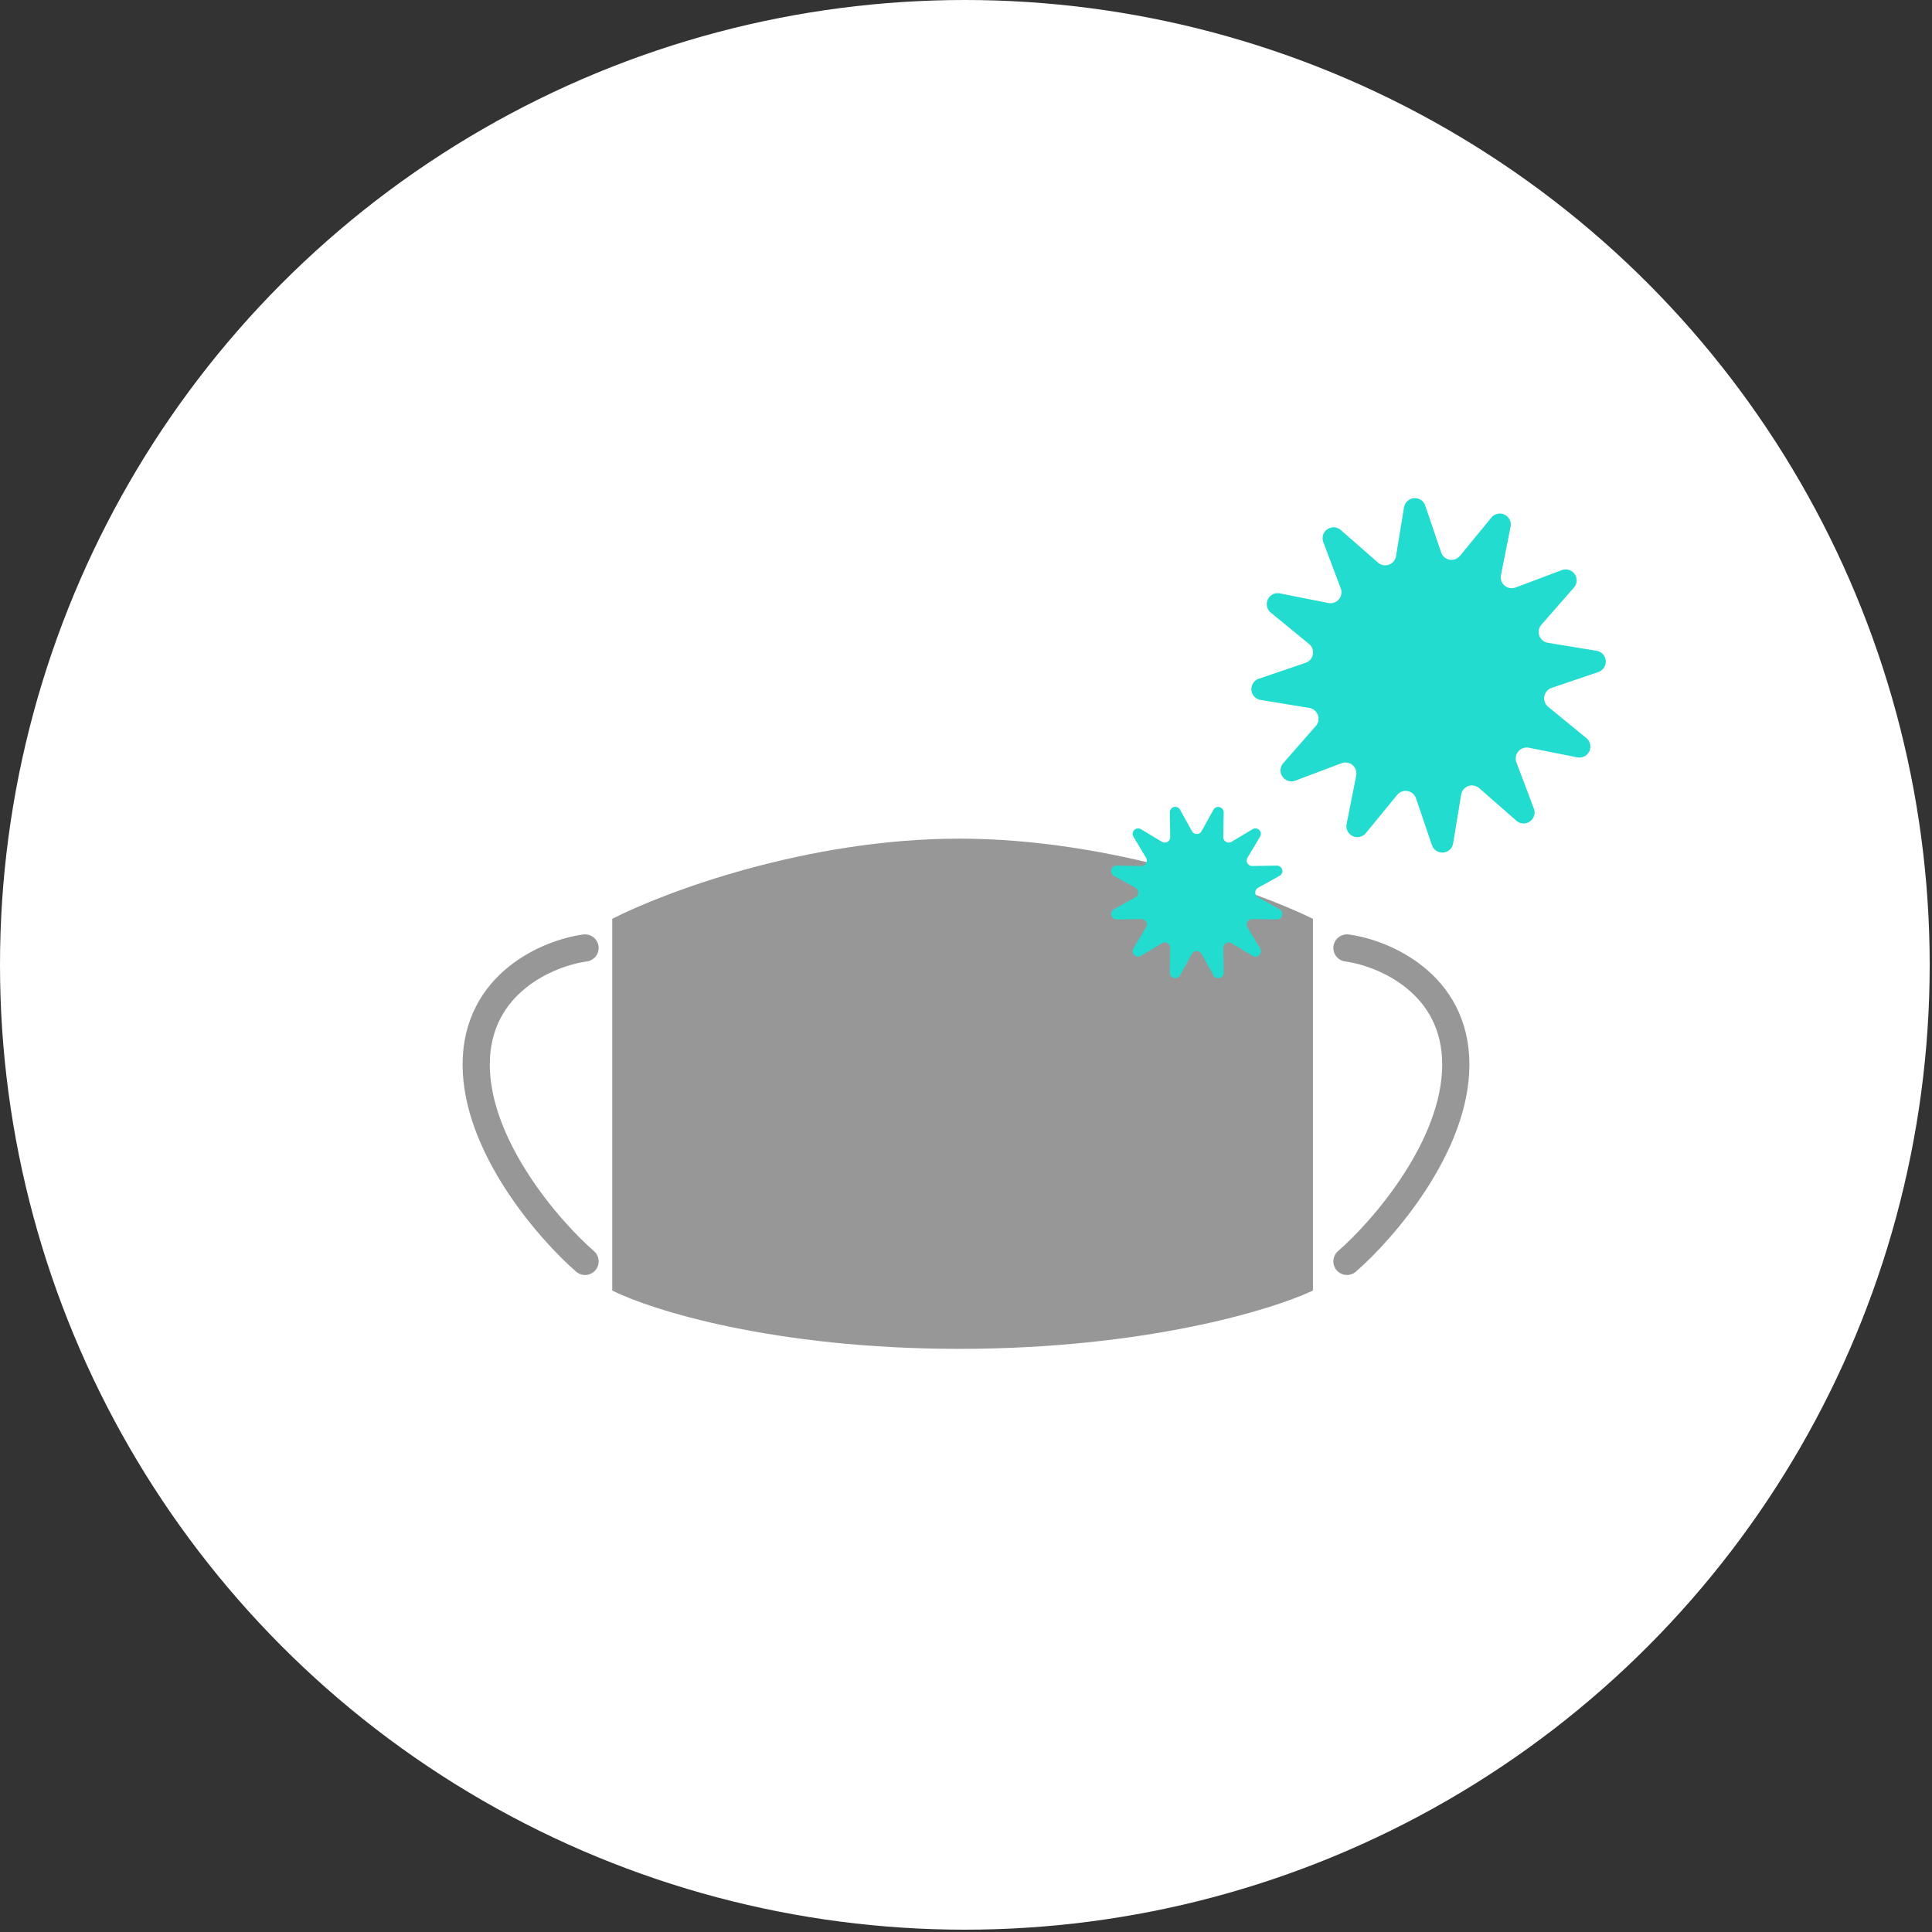
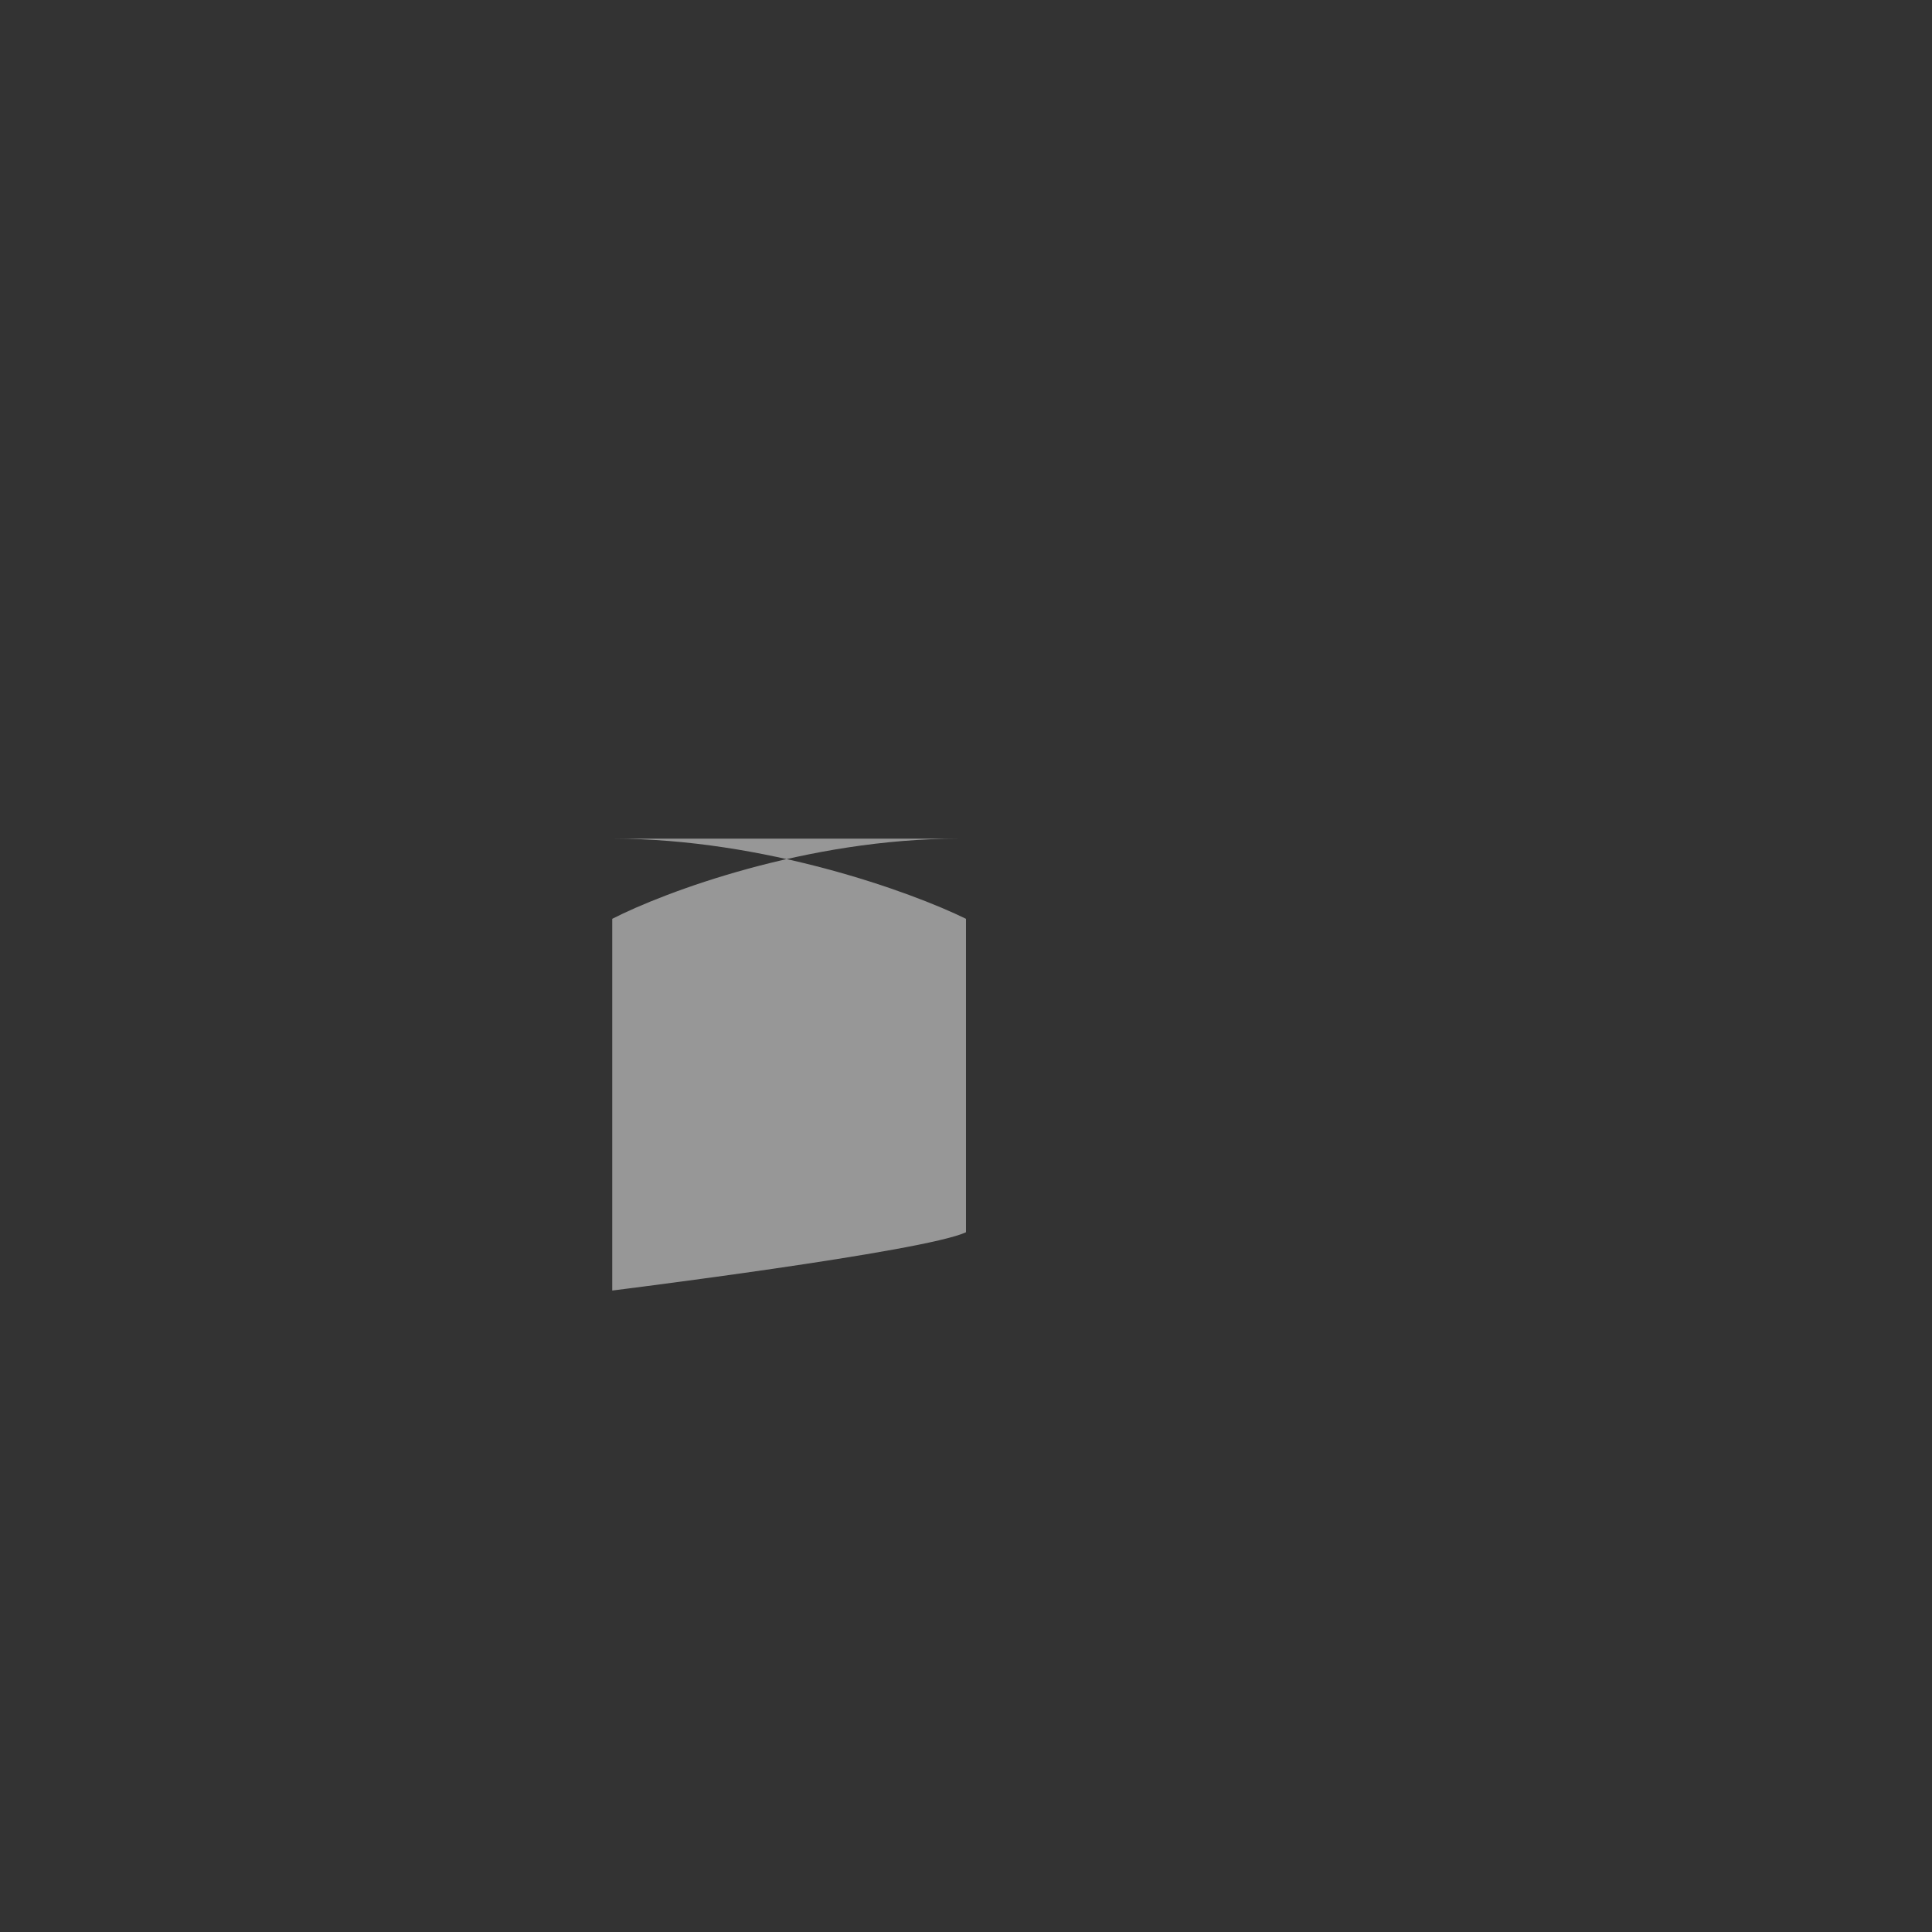
<svg xmlns="http://www.w3.org/2000/svg" width="142" height="142" fill="none">
  <rect width="100%" height="100%" fill="#333333" stroke="none" />
-   <circle cx="70.915" cy="70.915" r="70.915" fill="#fff" />
-   <path d="M70.5 61.64c-11.2 0-21.667 3.928-25.5 5.892v27.321c2.833 1.428 11.9 4.286 25.5 4.286s23-2.858 26-4.286V67.532c-4-1.964-14.8-5.893-26-5.893Z" fill="#979797" />
-   <path d="M99 69.675c2.667.357 8 2.571 8 8.571s-5.333 12.143-8 14.464M43 69.675c-2.667.357-8 2.572-8 8.572 0 6 5.333 12.142 8 14.464" stroke="#979797" stroke-width="2" stroke-linecap="round" />
+   <path d="M70.5 61.64c-11.2 0-21.667 3.928-25.5 5.892v27.321s23-2.858 26-4.286V67.532c-4-1.964-14.8-5.893-26-5.893Z" fill="#979797" />
  <g clip-path="url(#a)">
-     <path d="m81.875 64.373 1.579.876a.4.4 0 0 1 0 .702l-1.58.877a.401.401 0 0 0 .202.752l1.806-.03a.402.402 0 0 1 .35.608l-.928 1.549a.401.401 0 0 0 .55.55l1.55-.929a.401.401 0 0 1 .607.35l-.03 1.806a.401.401 0 0 0 .752.202l.877-1.579a.402.402 0 0 1 .701 0l.877 1.58a.4.4 0 0 0 .752-.202l-.03-1.806a.401.401 0 0 1 .608-.351l1.55.93a.401.401 0 0 0 .55-.551l-.93-1.55a.402.402 0 0 1 .351-.607l1.806.03a.401.401 0 0 0 .202-.752l-1.58-.877a.4.4 0 0 1 0-.701l1.58-.878a.401.401 0 0 0-.201-.752l-1.807.03a.402.402 0 0 1-.35-.607l.928-1.55a.401.401 0 0 0-.55-.55l-1.55.93a.401.401 0 0 1-.607-.351l.03-1.806a.401.401 0 0 0-.751-.202l-.878 1.58a.401.401 0 0 1-.7 0l-.878-1.58a.4.4 0 0 0-.752.202l.03 1.806a.4.4 0 0 1-.608.35l-1.549-.929a.402.402 0 0 0-.55.55l.929 1.55a.401.401 0 0 1-.351.607l-1.806-.03a.401.401 0 0 0-.201.753Z" fill="#22DCCF" />
-   </g>
+     </g>
  <g clip-path="url(#b)">
-     <path d="m97.263 39.85 1.281 3.395a.807.807 0 0 1-.911 1.076l-3.561-.707a.806.806 0 0 0-.668 1.415l2.808 2.3a.808.808 0 0 1-.251 1.388l-3.437 1.168a.806.806 0 0 0 .129 1.56l3.582.588a.807.807 0 0 1 .476 1.327l-2.392 2.73a.806.806 0 0 0 .891 1.286l3.396-1.282a.807.807 0 0 1 1.075.911l-.706 3.561a.806.806 0 0 0 1.414.668l2.301-2.808a.806.806 0 0 1 1.387.252l1.169 3.438a.806.806 0 0 0 1.559-.13l.589-3.582a.806.806 0 0 1 1.326-.476l2.731 2.392a.805.805 0 0 0 1.286-.89l-1.282-3.397a.808.808 0 0 1 .911-1.075l3.562.706a.806.806 0 0 0 .668-1.414l-2.809-2.301a.808.808 0 0 1 .252-1.388l3.437-1.168a.807.807 0 0 0-.129-1.56l-3.583-.588a.808.808 0 0 1-.475-1.327l2.392-2.73a.806.806 0 0 0-.891-1.285l-3.396 1.28a.807.807 0 0 1-1.076-.91l.707-3.561a.806.806 0 0 0-1.415-.668l-2.3 2.808a.806.806 0 0 1-1.388-.252l-1.168-3.438a.806.806 0 0 0-1.559.13l-.589 3.582a.805.805 0 0 1-1.327.476l-2.73-2.392a.806.806 0 0 0-1.286.891Z" fill="#22DCCF" />
-   </g>
+     </g>
  <defs>
    <clipPath id="a">
      <path fill="#fff" transform="rotate(-165 51.12 30.688)" d="M0 0h13v13H0z" />
    </clipPath>
    <clipPath id="b">
      <path fill="#fff" transform="rotate(-124.723 68.608 7.28)" d="M0 0h26.128v26.128H0z" />
    </clipPath>
  </defs>
</svg>